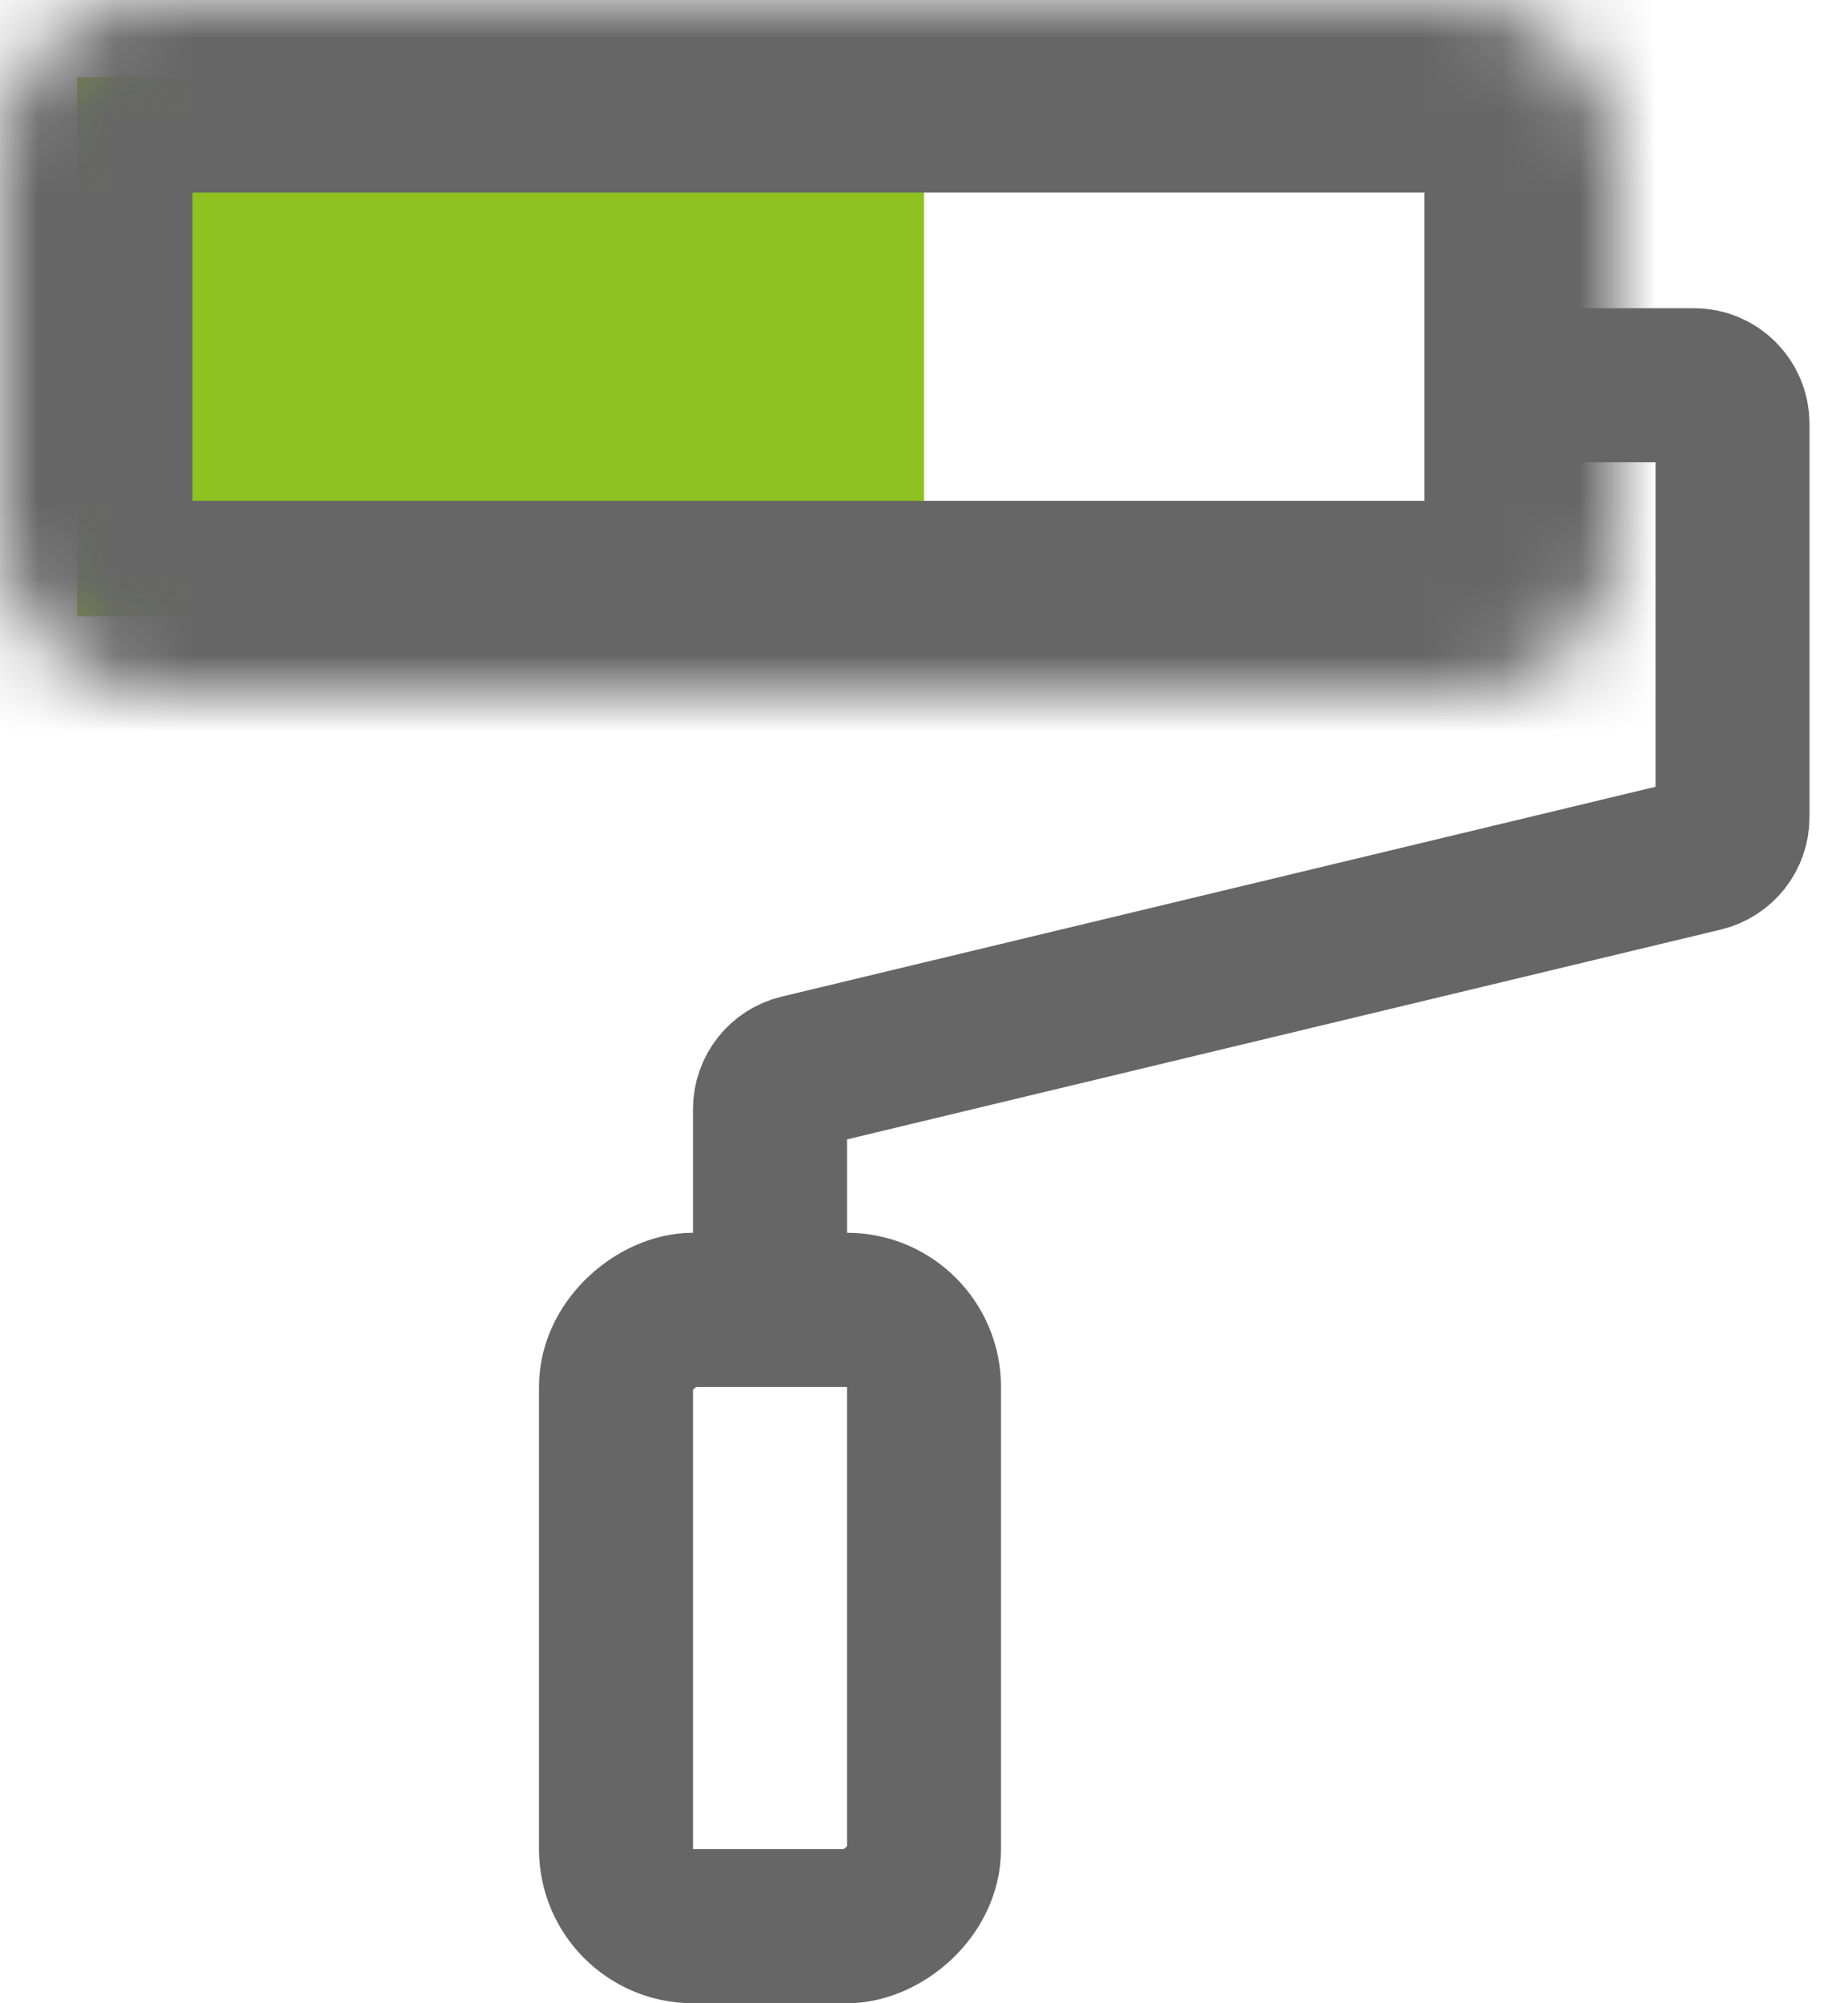
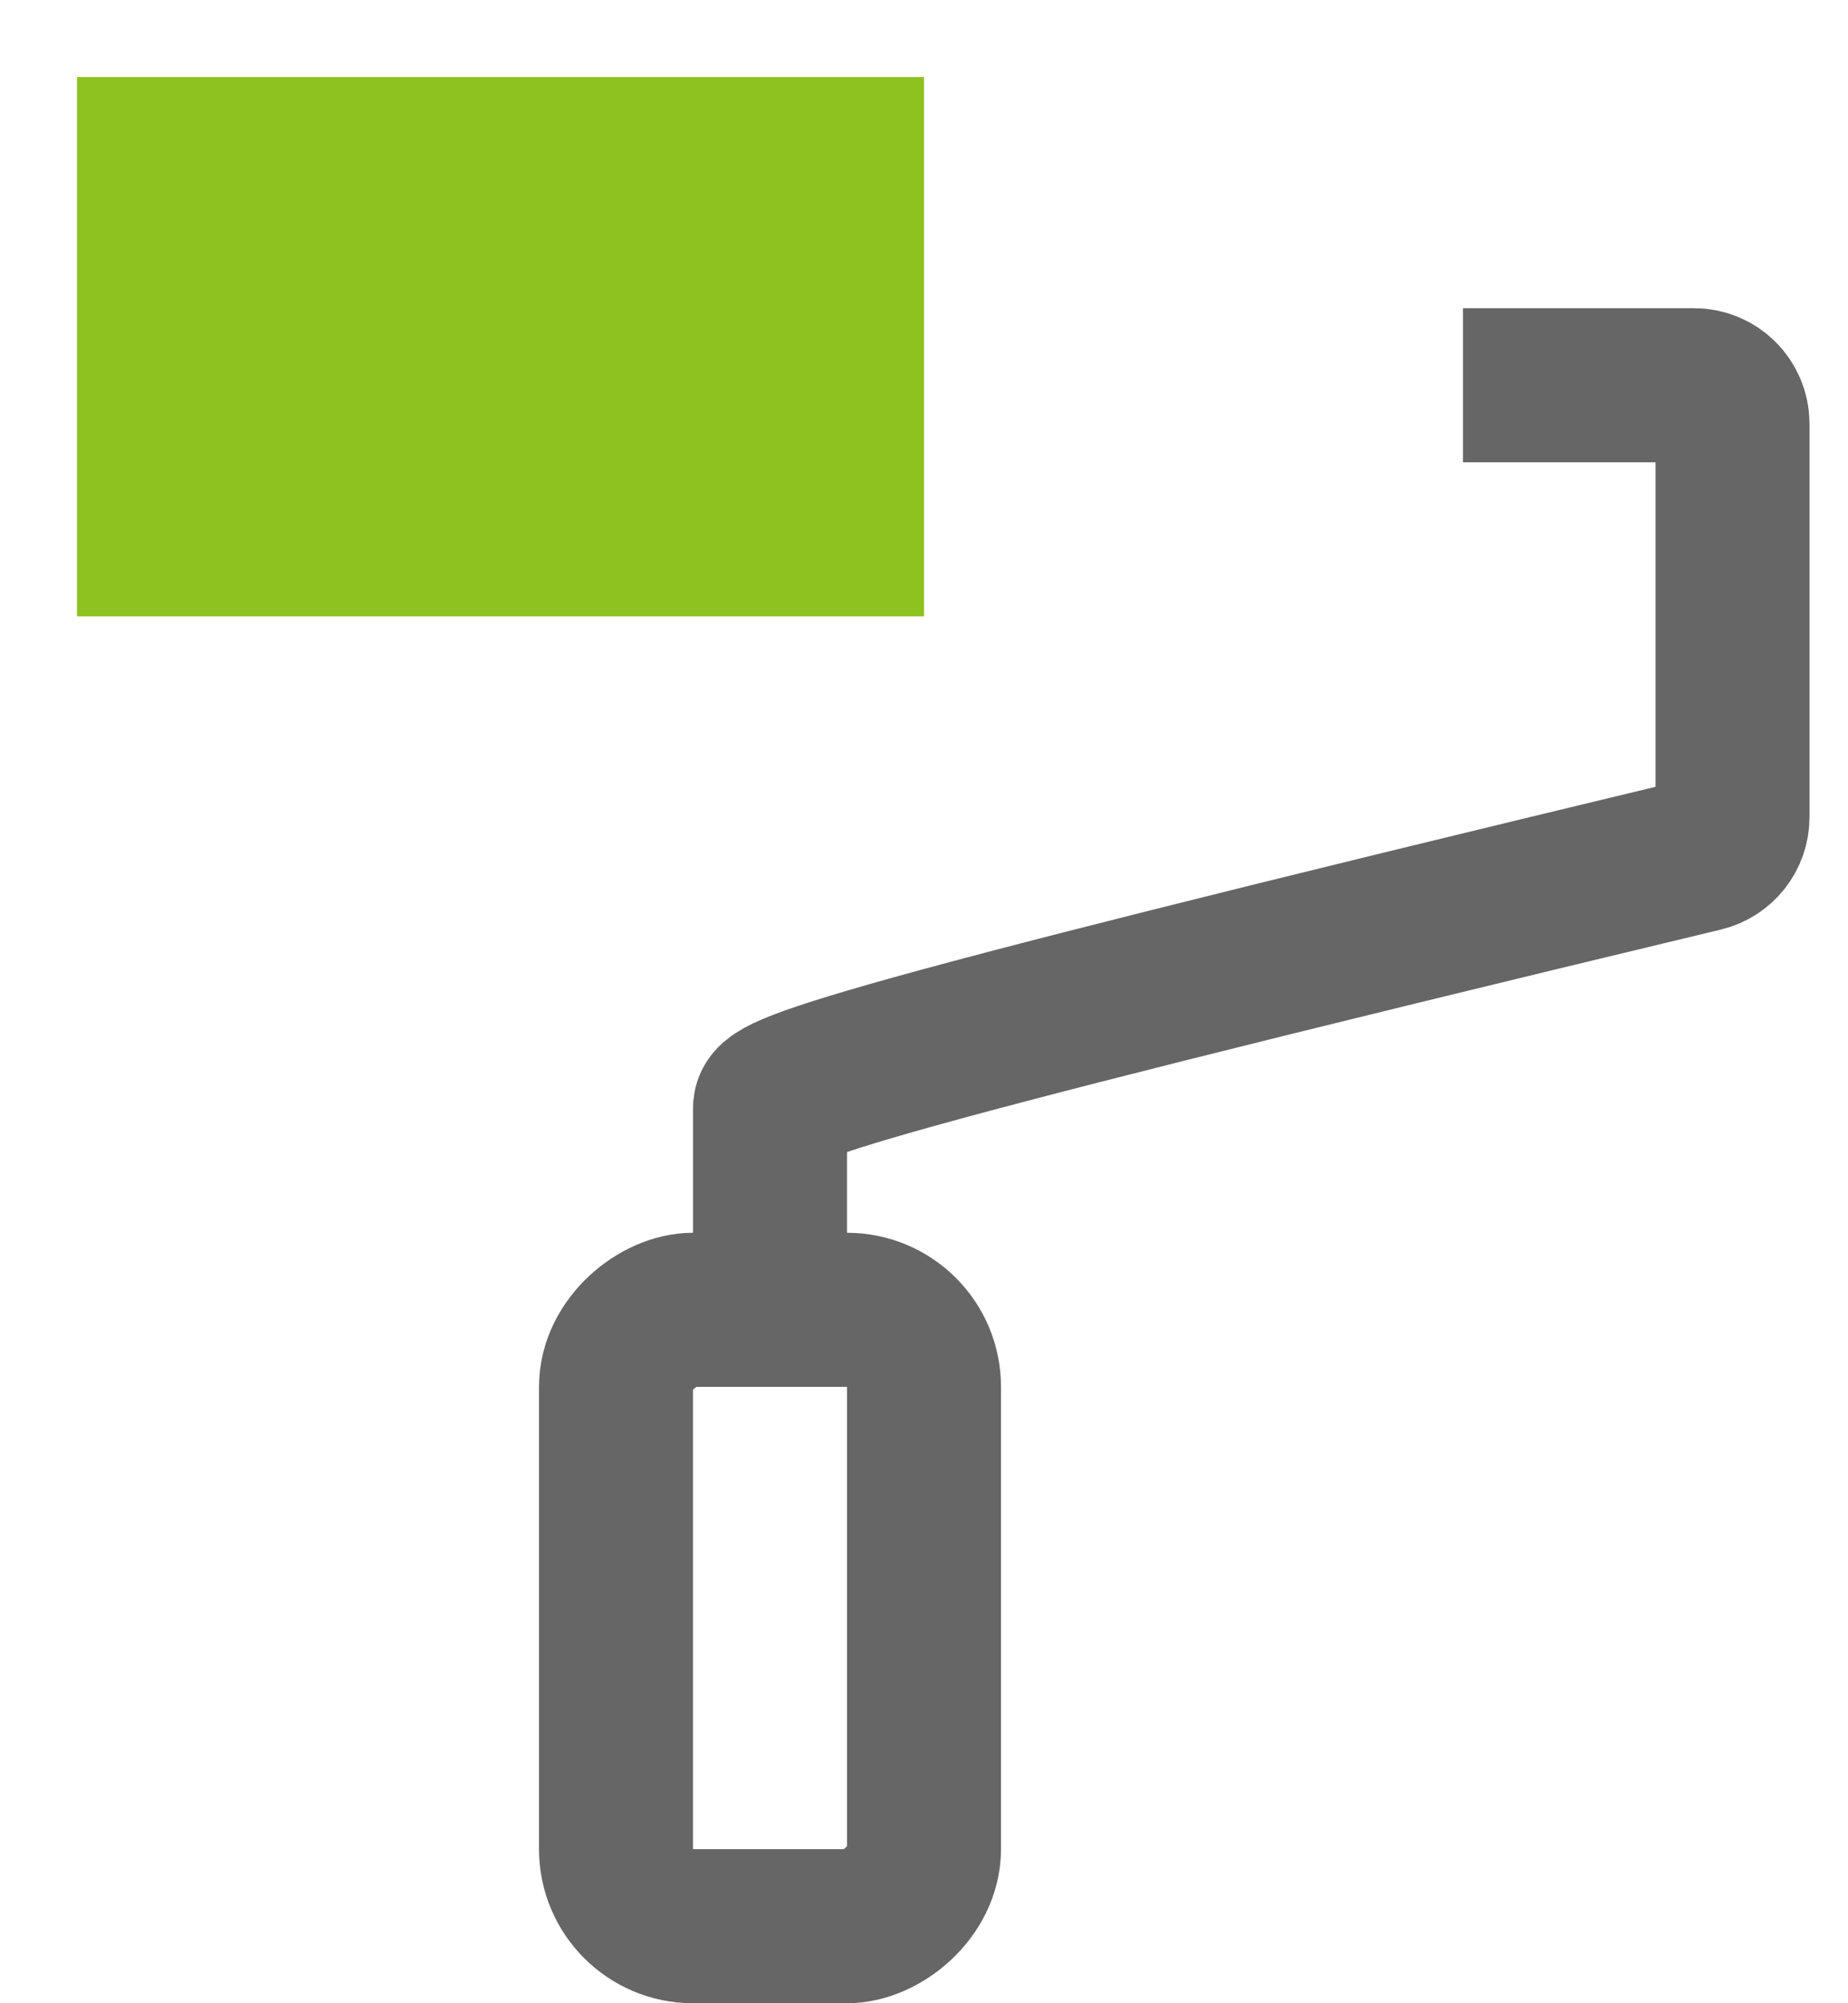
<svg xmlns="http://www.w3.org/2000/svg" width="24" height="26" viewBox="0 0 24 26" fill="none">
  <rect x="1" y="1" width="11" height="7" fill="#8EC220" />
-   <path d="M19 5H22C22.276 5 22.5 5.224 22.5 5.5V10.606C22.5 10.837 22.341 11.038 22.117 11.092L10.383 13.908C10.159 13.962 10 14.163 10 14.394V17" stroke="#666666" stroke-width="2" />
+   <path d="M19 5H22C22.276 5 22.5 5.224 22.5 5.5V10.606C22.5 10.837 22.341 11.038 22.117 11.092C10.159 13.962 10 14.163 10 14.394V17" stroke="#666666" stroke-width="2" />
  <mask id="path-3-inside-1_3396_884" fill="white">
-     <rect width="21" height="9" rx="2" />
-   </mask>
+     </mask>
  <rect width="21" height="9" rx="2" stroke="#666666" stroke-width="5" mask="url(#path-3-inside-1_3396_884)" />
  <rect x="12" y="17" width="8" height="4" rx="1" transform="rotate(90 12 17)" stroke="#666666" stroke-width="2" />
</svg>